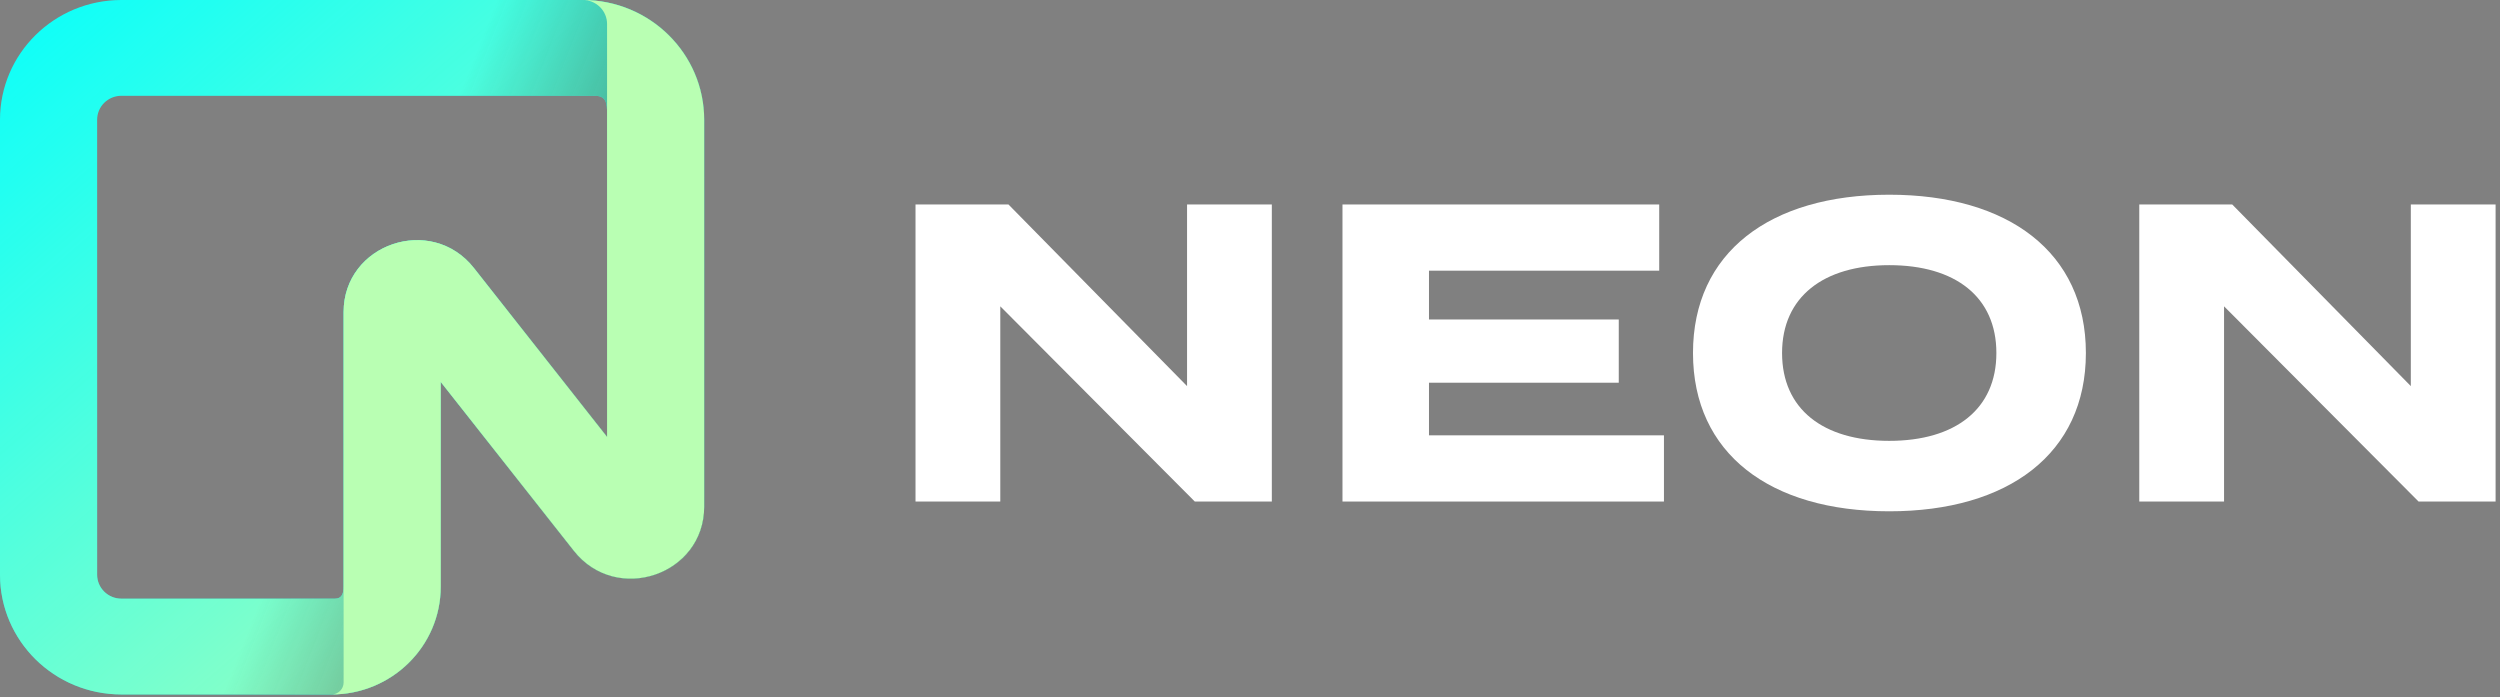
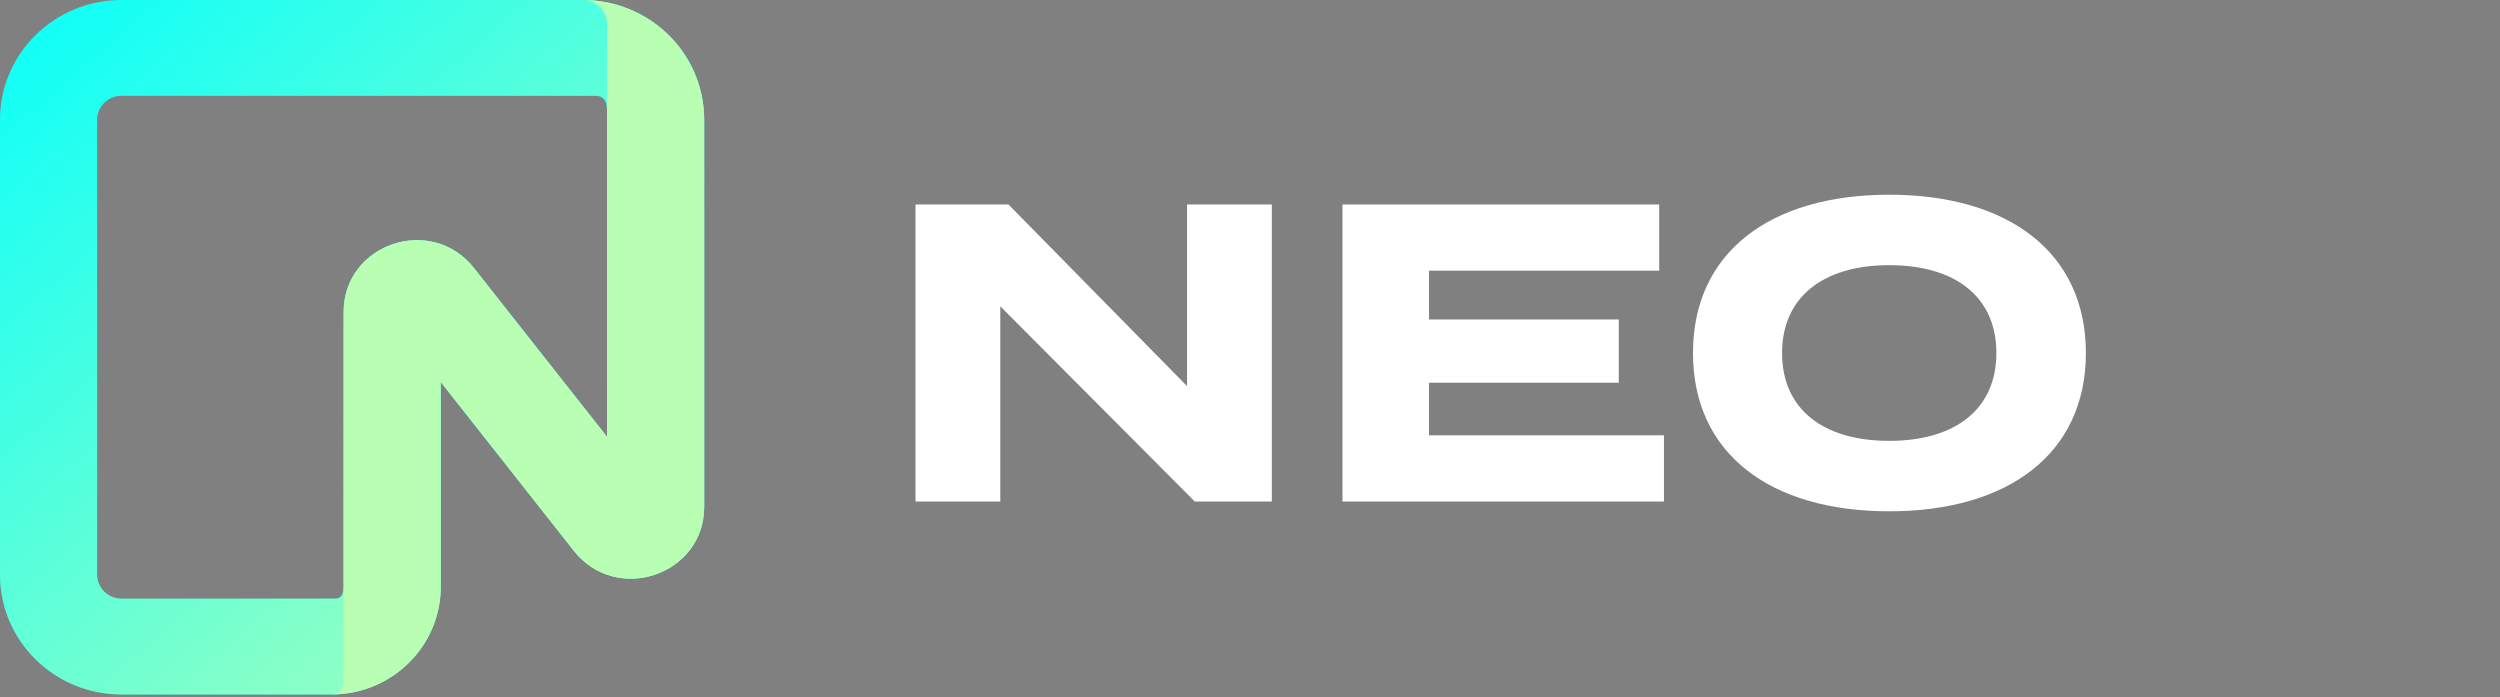
<svg xmlns="http://www.w3.org/2000/svg" width="294" height="82" viewBox="0 0 294 82" fill="none">
  <rect x="0" y="0" width="294" height="82" fill="#808080" stroke="none" />
  <g clip-path="url(#clip0_311_195)">
    <path fill-rule="evenodd" clip-rule="evenodd" d="M0 14.081C0 6.304 6.392 0 14.278 0H68.534C76.42 0 82.812 6.304 82.812 14.081V59.587C82.812 67.632 72.489 71.124 67.482 64.772L51.829 44.915V68.994C51.829 75.993 46.076 81.667 38.979 81.667H14.278C6.392 81.667 0 75.363 0 67.586V14.081ZM14.278 11.264C12.701 11.264 11.422 12.525 11.422 14.081V67.586C11.422 69.141 12.701 70.402 14.278 70.402H39.407C40.196 70.402 40.407 69.772 40.407 68.994V36.704C40.407 28.659 50.73 25.167 55.737 31.519L71.39 51.376V14.081C71.39 12.525 71.539 11.264 69.962 11.264H14.278Z" fill="#12FFF7" />
    <path fill-rule="evenodd" clip-rule="evenodd" d="M0 14.081C0 6.304 6.392 0 14.278 0H68.534C76.42 0 82.812 6.304 82.812 14.081V59.587C82.812 67.632 72.489 71.124 67.482 64.772L51.829 44.915V68.994C51.829 75.993 46.076 81.667 38.979 81.667H14.278C6.392 81.667 0 75.363 0 67.586V14.081ZM14.278 11.264C12.701 11.264 11.422 12.525 11.422 14.081V67.586C11.422 69.141 12.701 70.402 14.278 70.402H39.407C40.196 70.402 40.407 69.772 40.407 68.994V36.704C40.407 28.659 50.73 25.167 55.737 31.519L71.39 51.376V14.081C71.39 12.525 71.539 11.264 69.962 11.264H14.278Z" fill="url(#paint0_linear_311_195)" />
-     <path fill-rule="evenodd" clip-rule="evenodd" d="M0 14.081C0 6.304 6.392 0 14.278 0H68.534C76.42 0 82.812 6.304 82.812 14.081V59.587C82.812 67.632 72.489 71.124 67.482 64.772L51.829 44.915V68.994C51.829 75.993 46.076 81.667 38.979 81.667H14.278C6.392 81.667 0 75.363 0 67.586V14.081ZM14.278 11.264C12.701 11.264 11.422 12.525 11.422 14.081V67.586C11.422 69.141 12.701 70.402 14.278 70.402H39.407C40.196 70.402 40.407 69.772 40.407 68.994V36.704C40.407 28.659 50.73 25.167 55.737 31.519L71.39 51.376V14.081C71.39 12.525 71.539 11.264 69.962 11.264H14.278Z" fill="url(#paint1_linear_311_195)" />
    <path d="M68.535 0C76.421 0 82.813 6.304 82.813 14.081V59.587C82.813 67.632 72.49 71.124 67.483 64.772L51.83 44.915V68.994C51.83 75.993 46.077 81.667 38.98 81.667C39.769 81.667 40.408 81.036 40.408 80.258V36.704C40.408 28.659 50.731 25.167 55.738 31.519L71.391 51.376V2.816C71.391 1.261 70.112 0 68.535 0Z" fill="#B9FFB3" />
    <path d="M139.598 24.046V45.406L118.595 24.046H107.664V58.981H117.634V36.023L140.508 58.981H149.567V24.046H139.598Z" fill="white" />
    <path d="M168.048 51.195V45.007H190.366V37.571H168.048V31.831H195.123V24.046H157.876V58.981H195.68V51.195H168.048Z" fill="white" />
    <path d="M222.172 60.129C236.191 60.129 245.3 53.341 245.3 41.513C245.3 29.685 236.191 22.898 222.172 22.898C208.154 22.898 199.096 29.685 199.096 41.513C199.096 53.341 208.154 60.129 222.172 60.129ZM222.172 51.844C214.379 51.844 209.571 48.101 209.571 41.513C209.571 34.925 214.43 31.183 222.172 31.183C229.966 31.183 234.774 34.925 234.774 41.513C234.774 48.101 229.966 51.844 222.172 51.844Z" fill="white" />
-     <path d="M283.512 24.046V45.406L262.51 24.046H251.579V58.981H261.548V36.023L284.423 58.981H293.482V24.046H283.512Z" fill="white" />
  </g>
  <defs>
    <linearGradient id="paint0_linear_311_195" x1="82.812" y1="81.667" x2="11.136" y2="-0.99" gradientUnits="userSpaceOnUse">
      <stop stop-color="#B9FFB3" />
      <stop offset="1" stop-color="#B9FFB3" stop-opacity="0" />
    </linearGradient>
    <linearGradient id="paint1_linear_311_195" x1="82.812" y1="81.667" x2="33.806" y2="62.338" gradientUnits="userSpaceOnUse">
      <stop stop-color="#1A1A1A" stop-opacity="0.9" />
      <stop offset="1" stop-color="#1A1A1A" stop-opacity="0" />
    </linearGradient>
    <clipPath id="clip0_311_195">
      <rect width="293.482" height="81.667" fill="white" />
    </clipPath>
  </defs>
</svg>